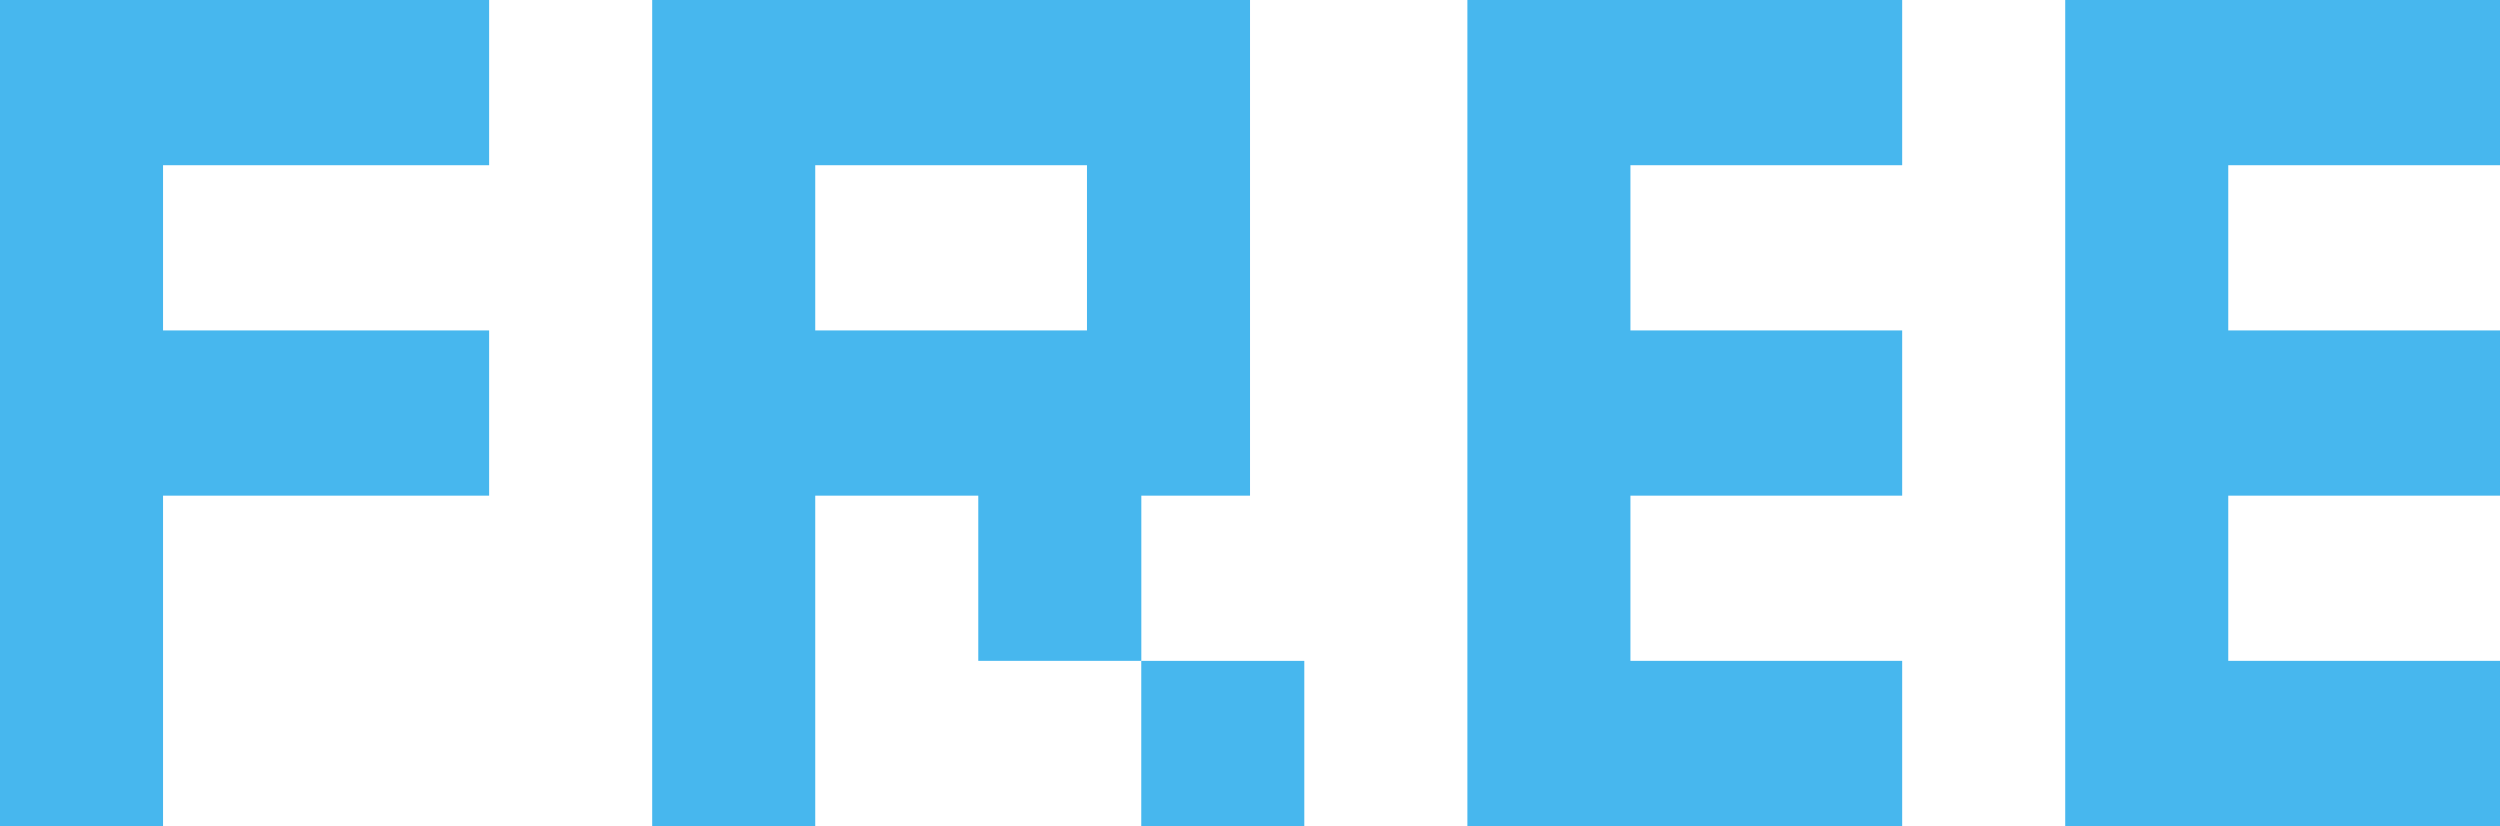
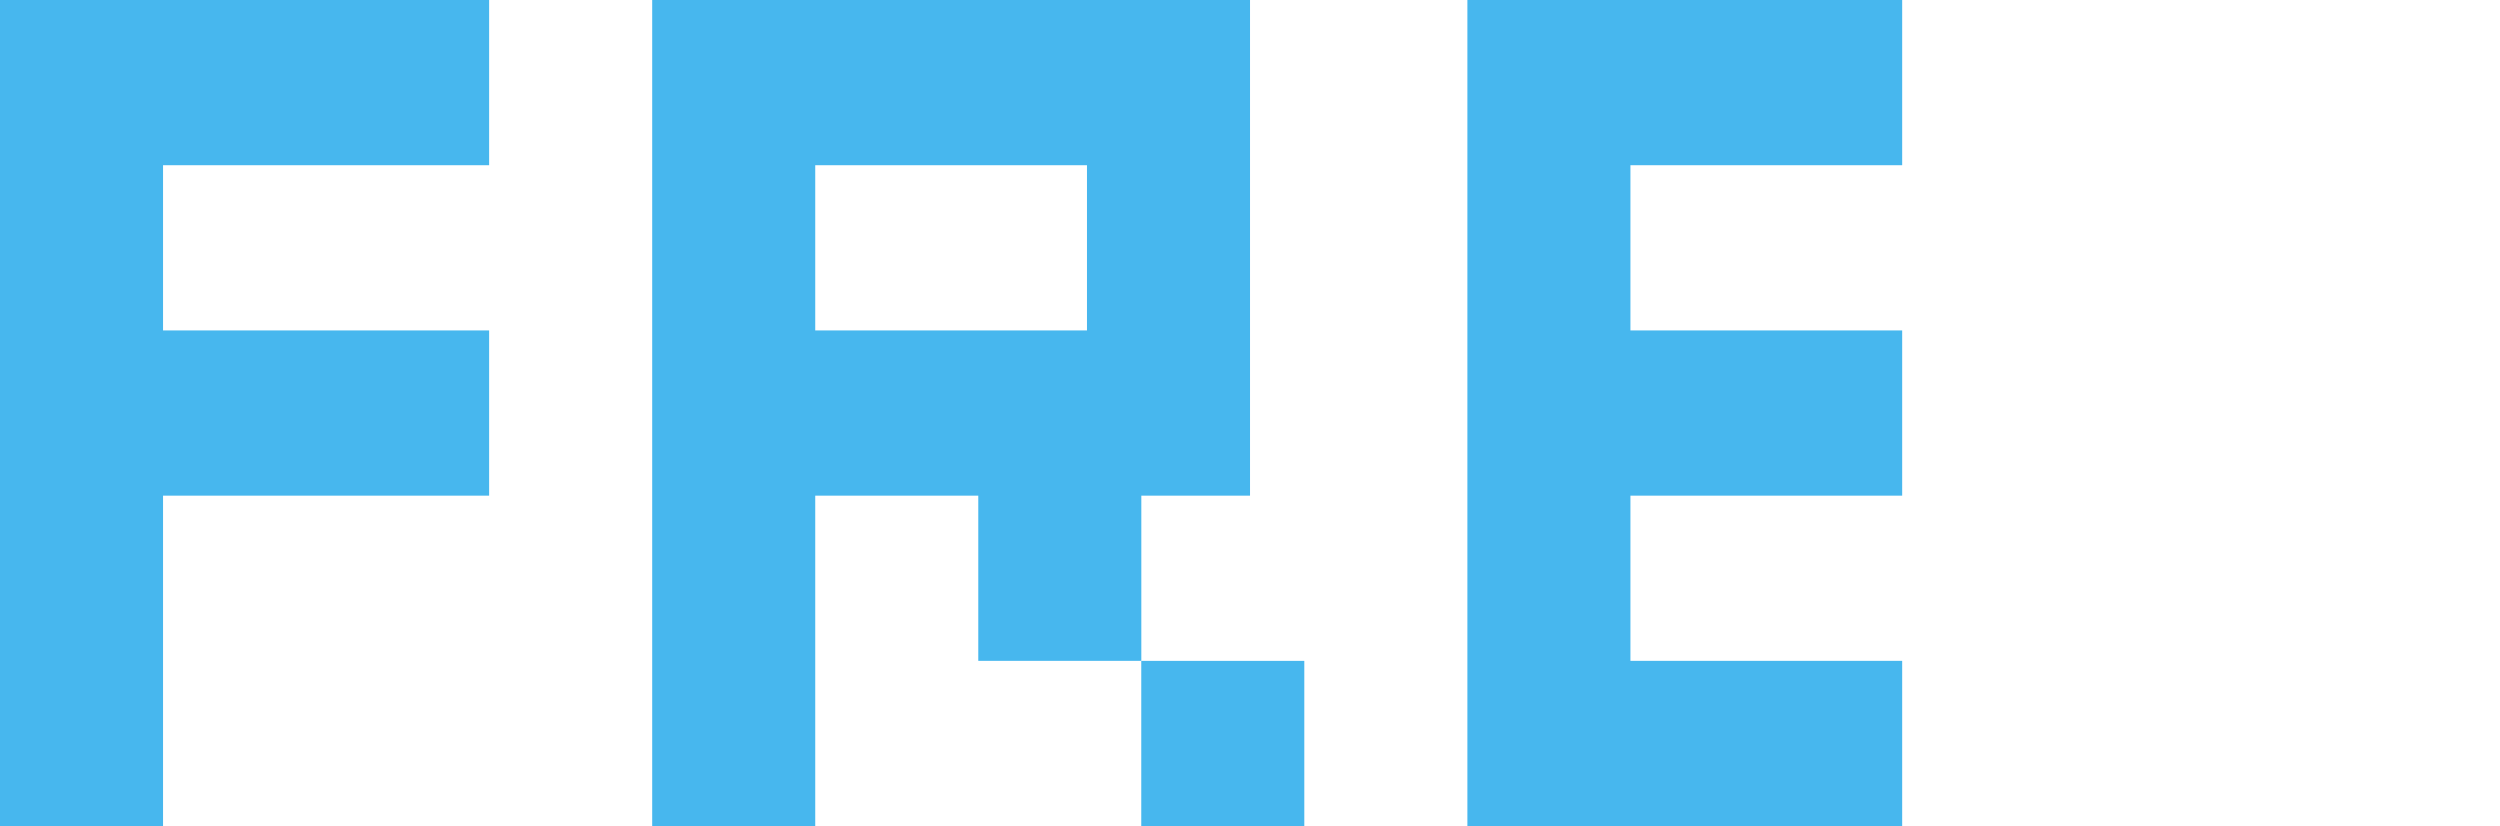
<svg xmlns="http://www.w3.org/2000/svg" width="115" height="38" viewBox="0 0 115 38" fill="none">
  <path d="M87.5 7.6V0H67.5V37.999H87.5V30.399H75V22.8H87.5V15.2H75V7.6H87.5Z" fill="#47B7EE" />
  <path d="M22.5 7.6V0H0V37.999H7.5V22.8H22.5V15.2H7.5V7.6H22.5Z" fill="#47B7EE" />
-   <path d="M115 7.6V0H95V37.999H115V30.399H102.5V22.8H115V15.2H102.5V7.6H115Z" fill="#47B7EE" />
  <path d="M30.001 0V37.999H37.501V22.8H45.001V30.399H52.501V22.8H57.501V0H30.001ZM50.001 15.2H37.501V7.6H50.001V15.2Z" fill="#47B7EE" />
-   <path d="M59.998 30.4H52.498V38H59.998V30.4Z" fill="#47B7EE" />
+   <path d="M59.998 30.4H52.498V38H59.998Z" fill="#47B7EE" />
</svg>